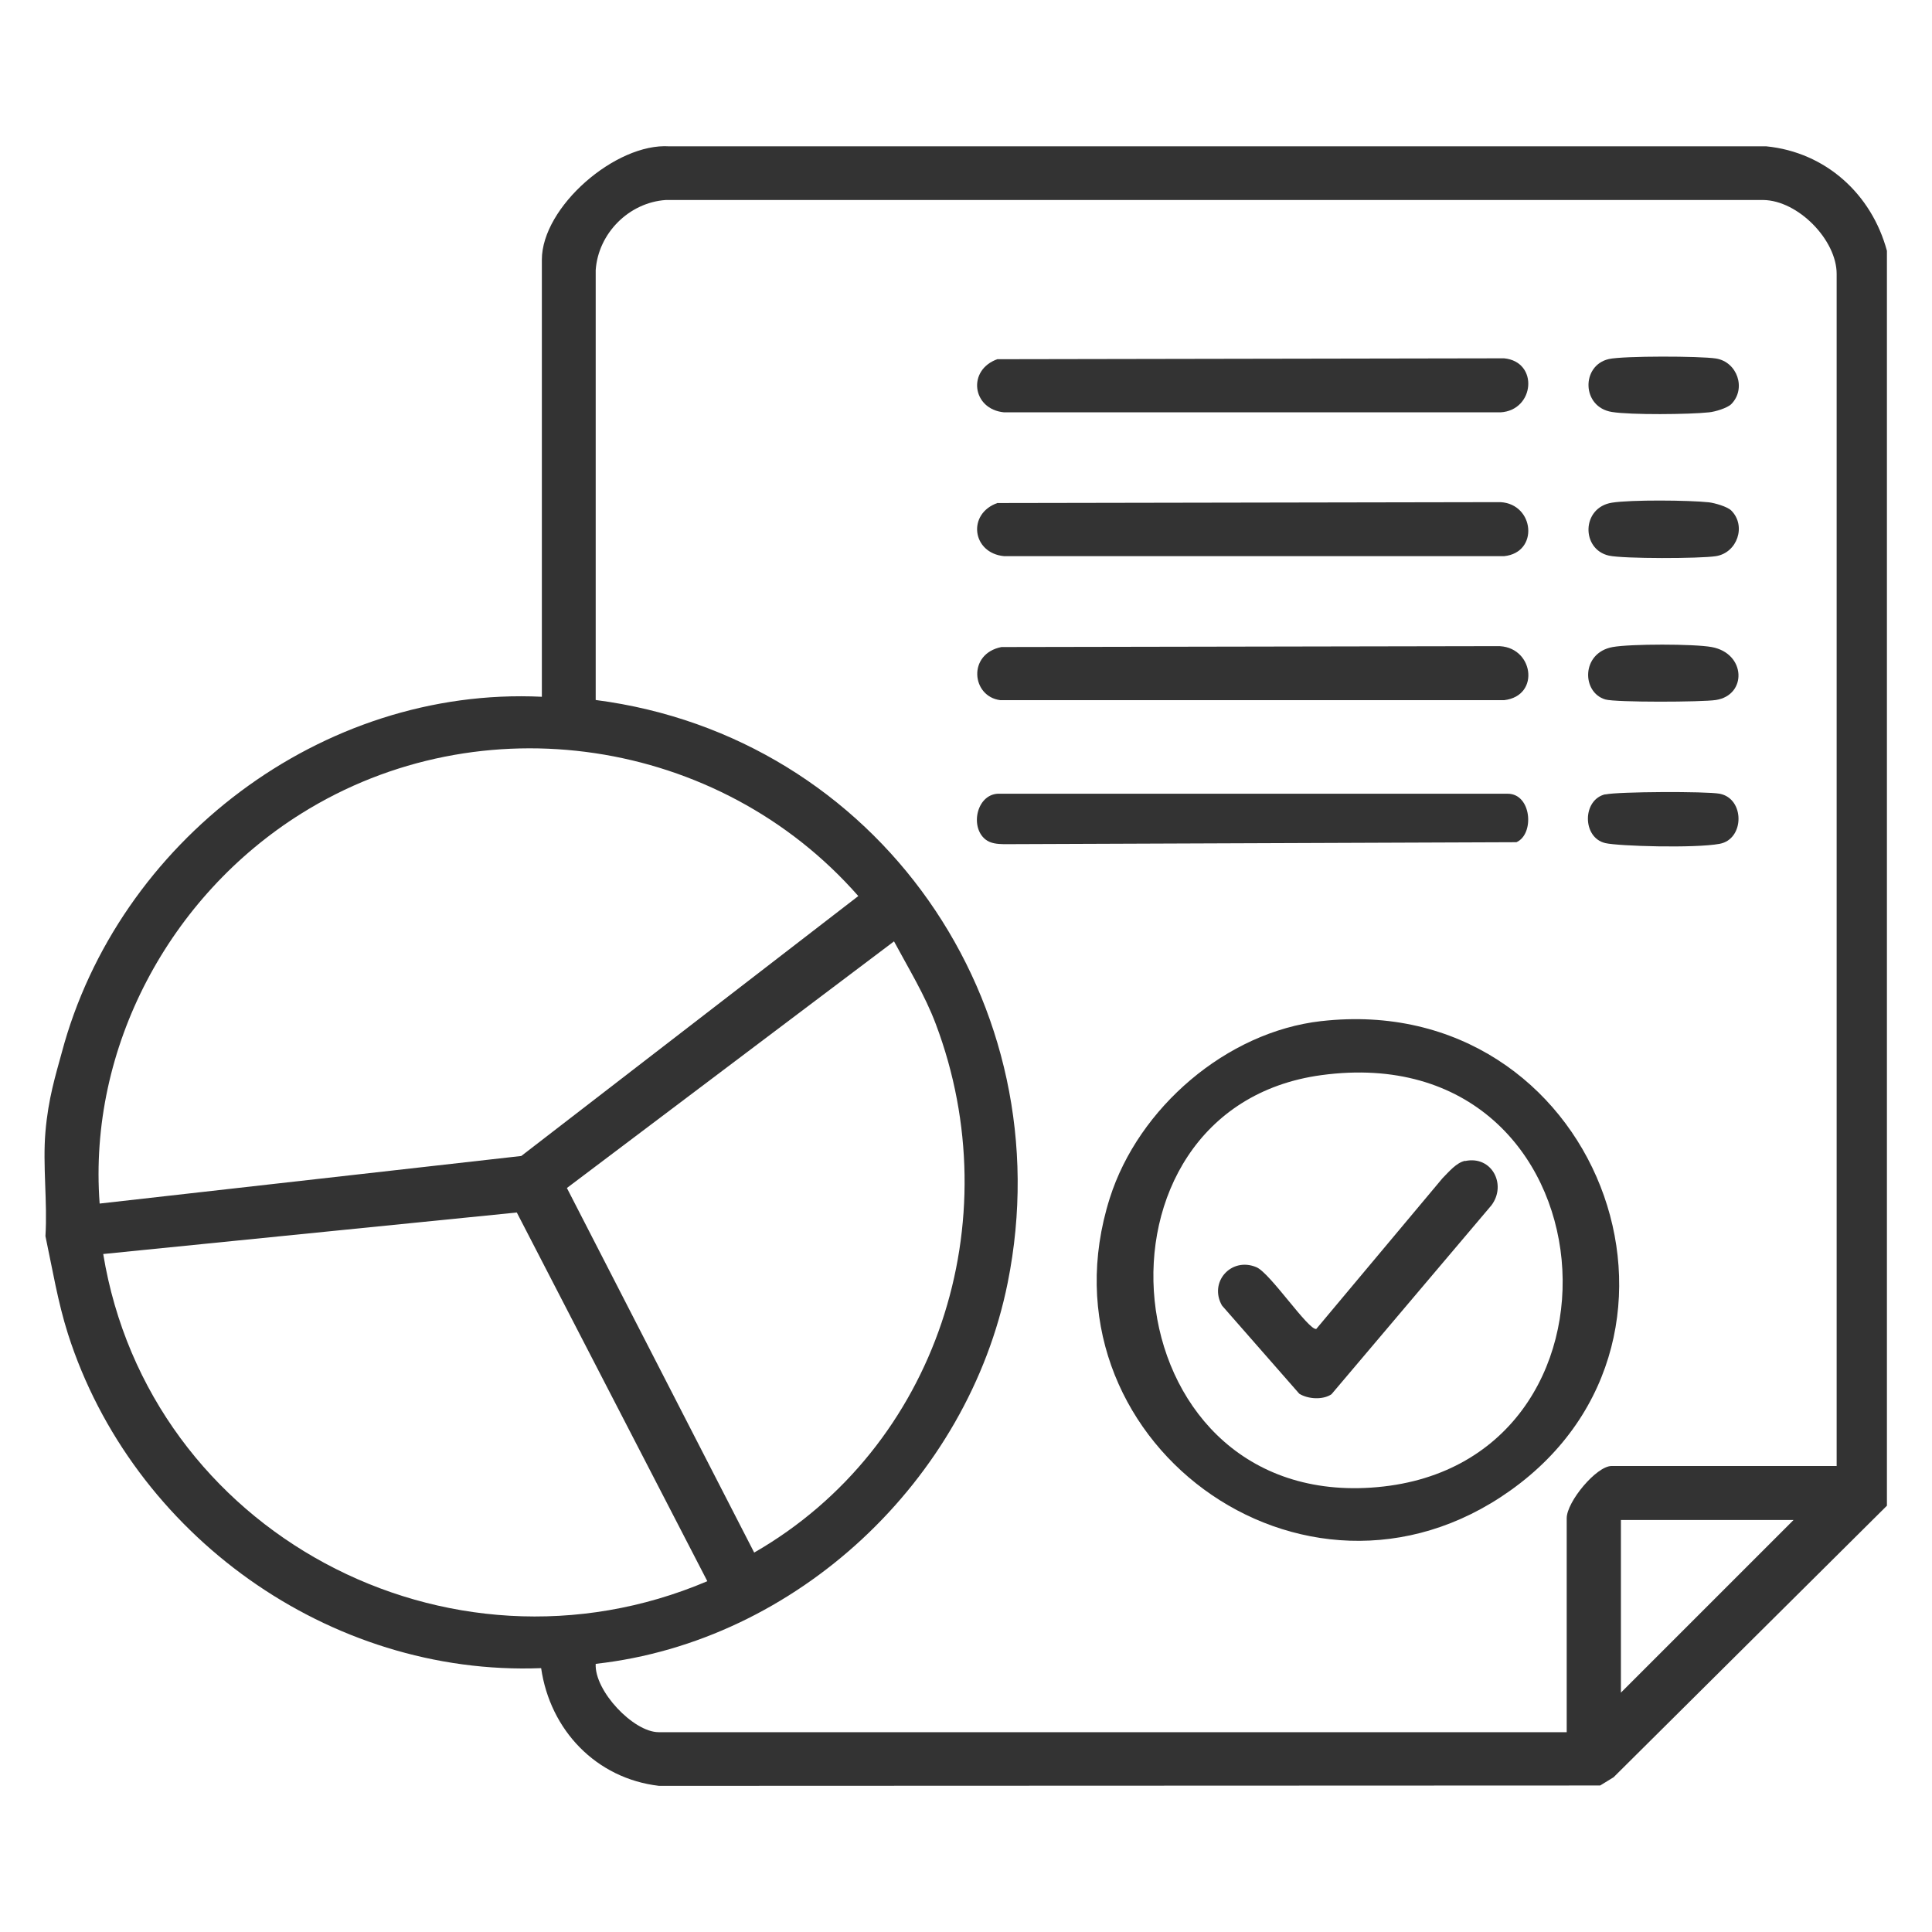
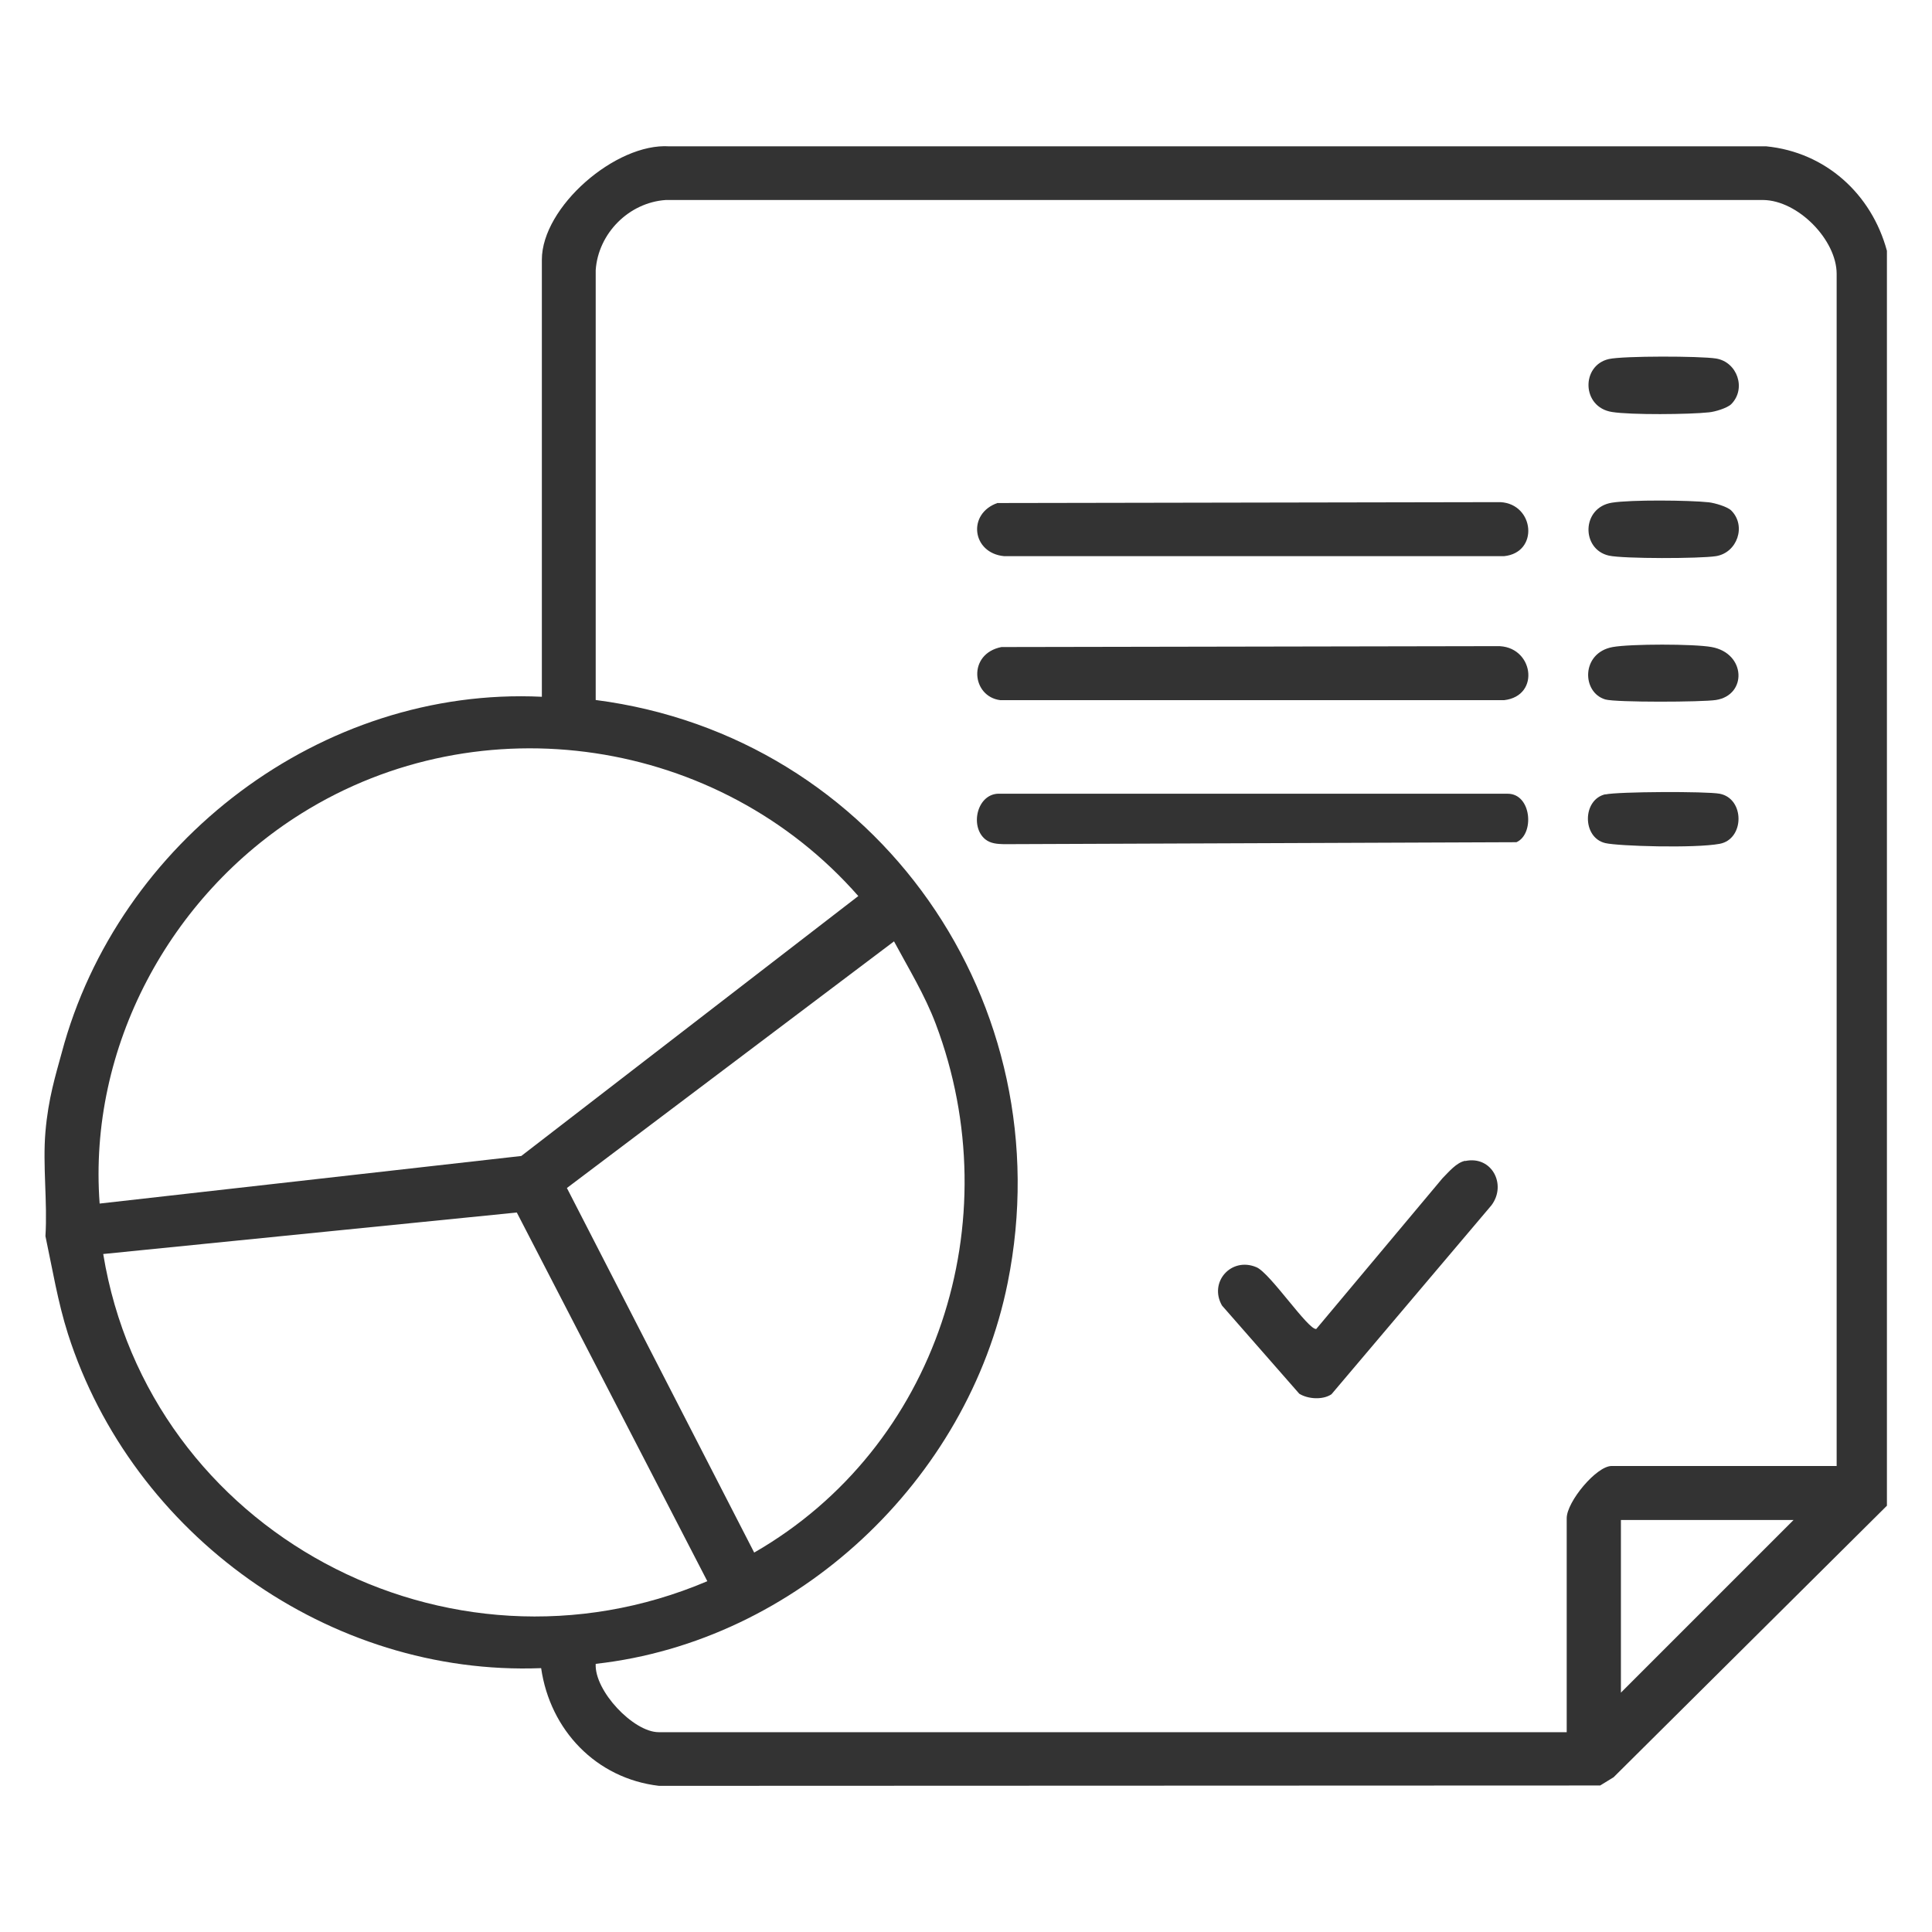
<svg xmlns="http://www.w3.org/2000/svg" id="Layer_1" version="1.1" viewBox="0 0 1080 1080">
  <defs>
    <style>
      .st0 {
        fill: #333;
      }
    </style>
  </defs>
  <path class="st0" d="M1054.8,140v701.7l-152.8,151.8-7.5,4.6-526.1.2c-35.2-4.1-60.9-31.2-65.9-65.8-118.5,4.6-228.6-74.6-264.5-186.8-5.7-17.9-8.7-36.4-12.6-54.7,1.2-18.9-1.6-39.6,0-58.3s5.7-31.7,9.1-44.2c31.4-118,145.3-204.9,268.4-199v-244.3c0-29.5,41.3-65.4,71.3-63.4h613.2c33.1,3.3,58.8,26.6,67.4,58.4ZM1026.7,819.6V153.1c0-19-21.6-41.1-41.1-41.3H372.2c-20.7,1.4-37.8,18.7-39.2,39.2v240.3c157.7,20.4,261.7,169.9,230.3,325.8-22.2,110.4-117.9,200.5-230.3,213-.8,15.1,21.1,38.2,35.2,38.2h507.6v-119.6c0-9.2,16.6-29.2,25.1-29.2h125.7ZM55.7,672.8l235.7-26.6,188.4-145.3c-77.7-88.6-210.9-109-311.4-46.1-73.5,46-119.2,130.7-112.7,218ZM499.8,526.2l-182.9,137.9,104.7,203.8c102.4-58.9,143.1-185.3,101.5-295.5-6.1-16.2-15.2-31-23.3-46.1ZM395.4,883.9l-106.5-206.1-231.2,23.2c25.5,155.5,192.6,244.6,337.7,182.9ZM1002.6,849.7h-96.5v96.5l96.5-96.5Z" />
-   <path class="st0" d="M738.7,570.8c153.4-17.3,227.2,175.9,105.6,262.4-115.7,82.4-266.4-29.5-223.9-163.5,16-50.4,65.2-92.9,118.2-98.9ZM738.7,601c-138.1,18.7-119.8,240.2,27.6,230.6,155.6-10.1,138-253-27.6-230.6Z" />
-   <path class="st0" d="M557.7,200.8l283.1-.5c19.5,1.9,17.1,29.1-2,30.2h-277.5c-18-1.7-20.8-23.9-3.5-29.8Z" />
-   <path class="st0" d="M557.7,281.2l281.1-.5c19,1.1,21.6,28.2,2,30.2h-279.5c-18-1.7-20.8-23.9-3.5-29.8Z" />
+   <path class="st0" d="M557.7,281.2l281.1-.5c19,1.1,21.6,28.2,2,30.2h-279.5c-18-1.7-20.8-23.9-3.5-29.8" />
  <path class="st0" d="M559.7,361.7l277-.5c20.4-.6,24.9,27.8,4.1,30.2h-281.6c-16.1-2-18.5-25.9.6-29.7Z" />
  <path class="st0" d="M550.8,469.2c-9-7.3-4.5-26.3,8.4-25.5h283.6c13.4,0,15.1,22.6,4.9,27.1l-286.5,1.1c-3.6-.1-7.4-.3-10.4-2.7Z" />
  <path class="st0" d="M967.8,225.9c-2.2,2.2-9.1,4.3-12.5,4.6-11,1.2-43.7,1.5-54.2-.2-17.1-2.7-17.3-26.1-1.7-29.6,8.2-1.8,50.8-1.7,59.8-.3,12,1.9,17.1,16.9,8.6,25.5Z" />
  <path class="st0" d="M967.8,285.4c8.5,8.5,3.4,23.6-8.6,25.5-9,1.4-51.6,1.5-59.8-.3-15.6-3.5-15.4-26.9,1.7-29.6,10.6-1.7,43.2-1.4,54.2-.2,3.3.4,10.3,2.4,12.5,4.6Z" />
  <path class="st0" d="M901.5,361.7c10-1.8,45.4-1.8,55.3,0,19.3,3.5,19.9,26.9,2.4,29.6-7.5,1.2-56,1.4-61.8-.3-13.3-3.9-13.6-26.1,4.1-29.3Z" />
  <path class="st0" d="M897.4,444.1c7.1-1.6,56.4-1.8,63.9-.4,14.1,2.7,14,25.4,0,28s-56.7,1.3-63.9-.4c-13-3-13-24.3,0-27.3Z" />
  <path class="st0" d="M819.1,649c14.9-3.1,23.3,13.3,14.6,24.8l-89.4,105.6c-4.9,3.3-13.2,2.7-18-.3l-43.2-49.3c-7.5-13.1,5.2-27.4,19.3-21.4,7.7,3.3,29,35.3,33.4,34.5l70.6-84.3c3.4-3.4,7.7-8.7,12.6-9.7Z" />
</svg>